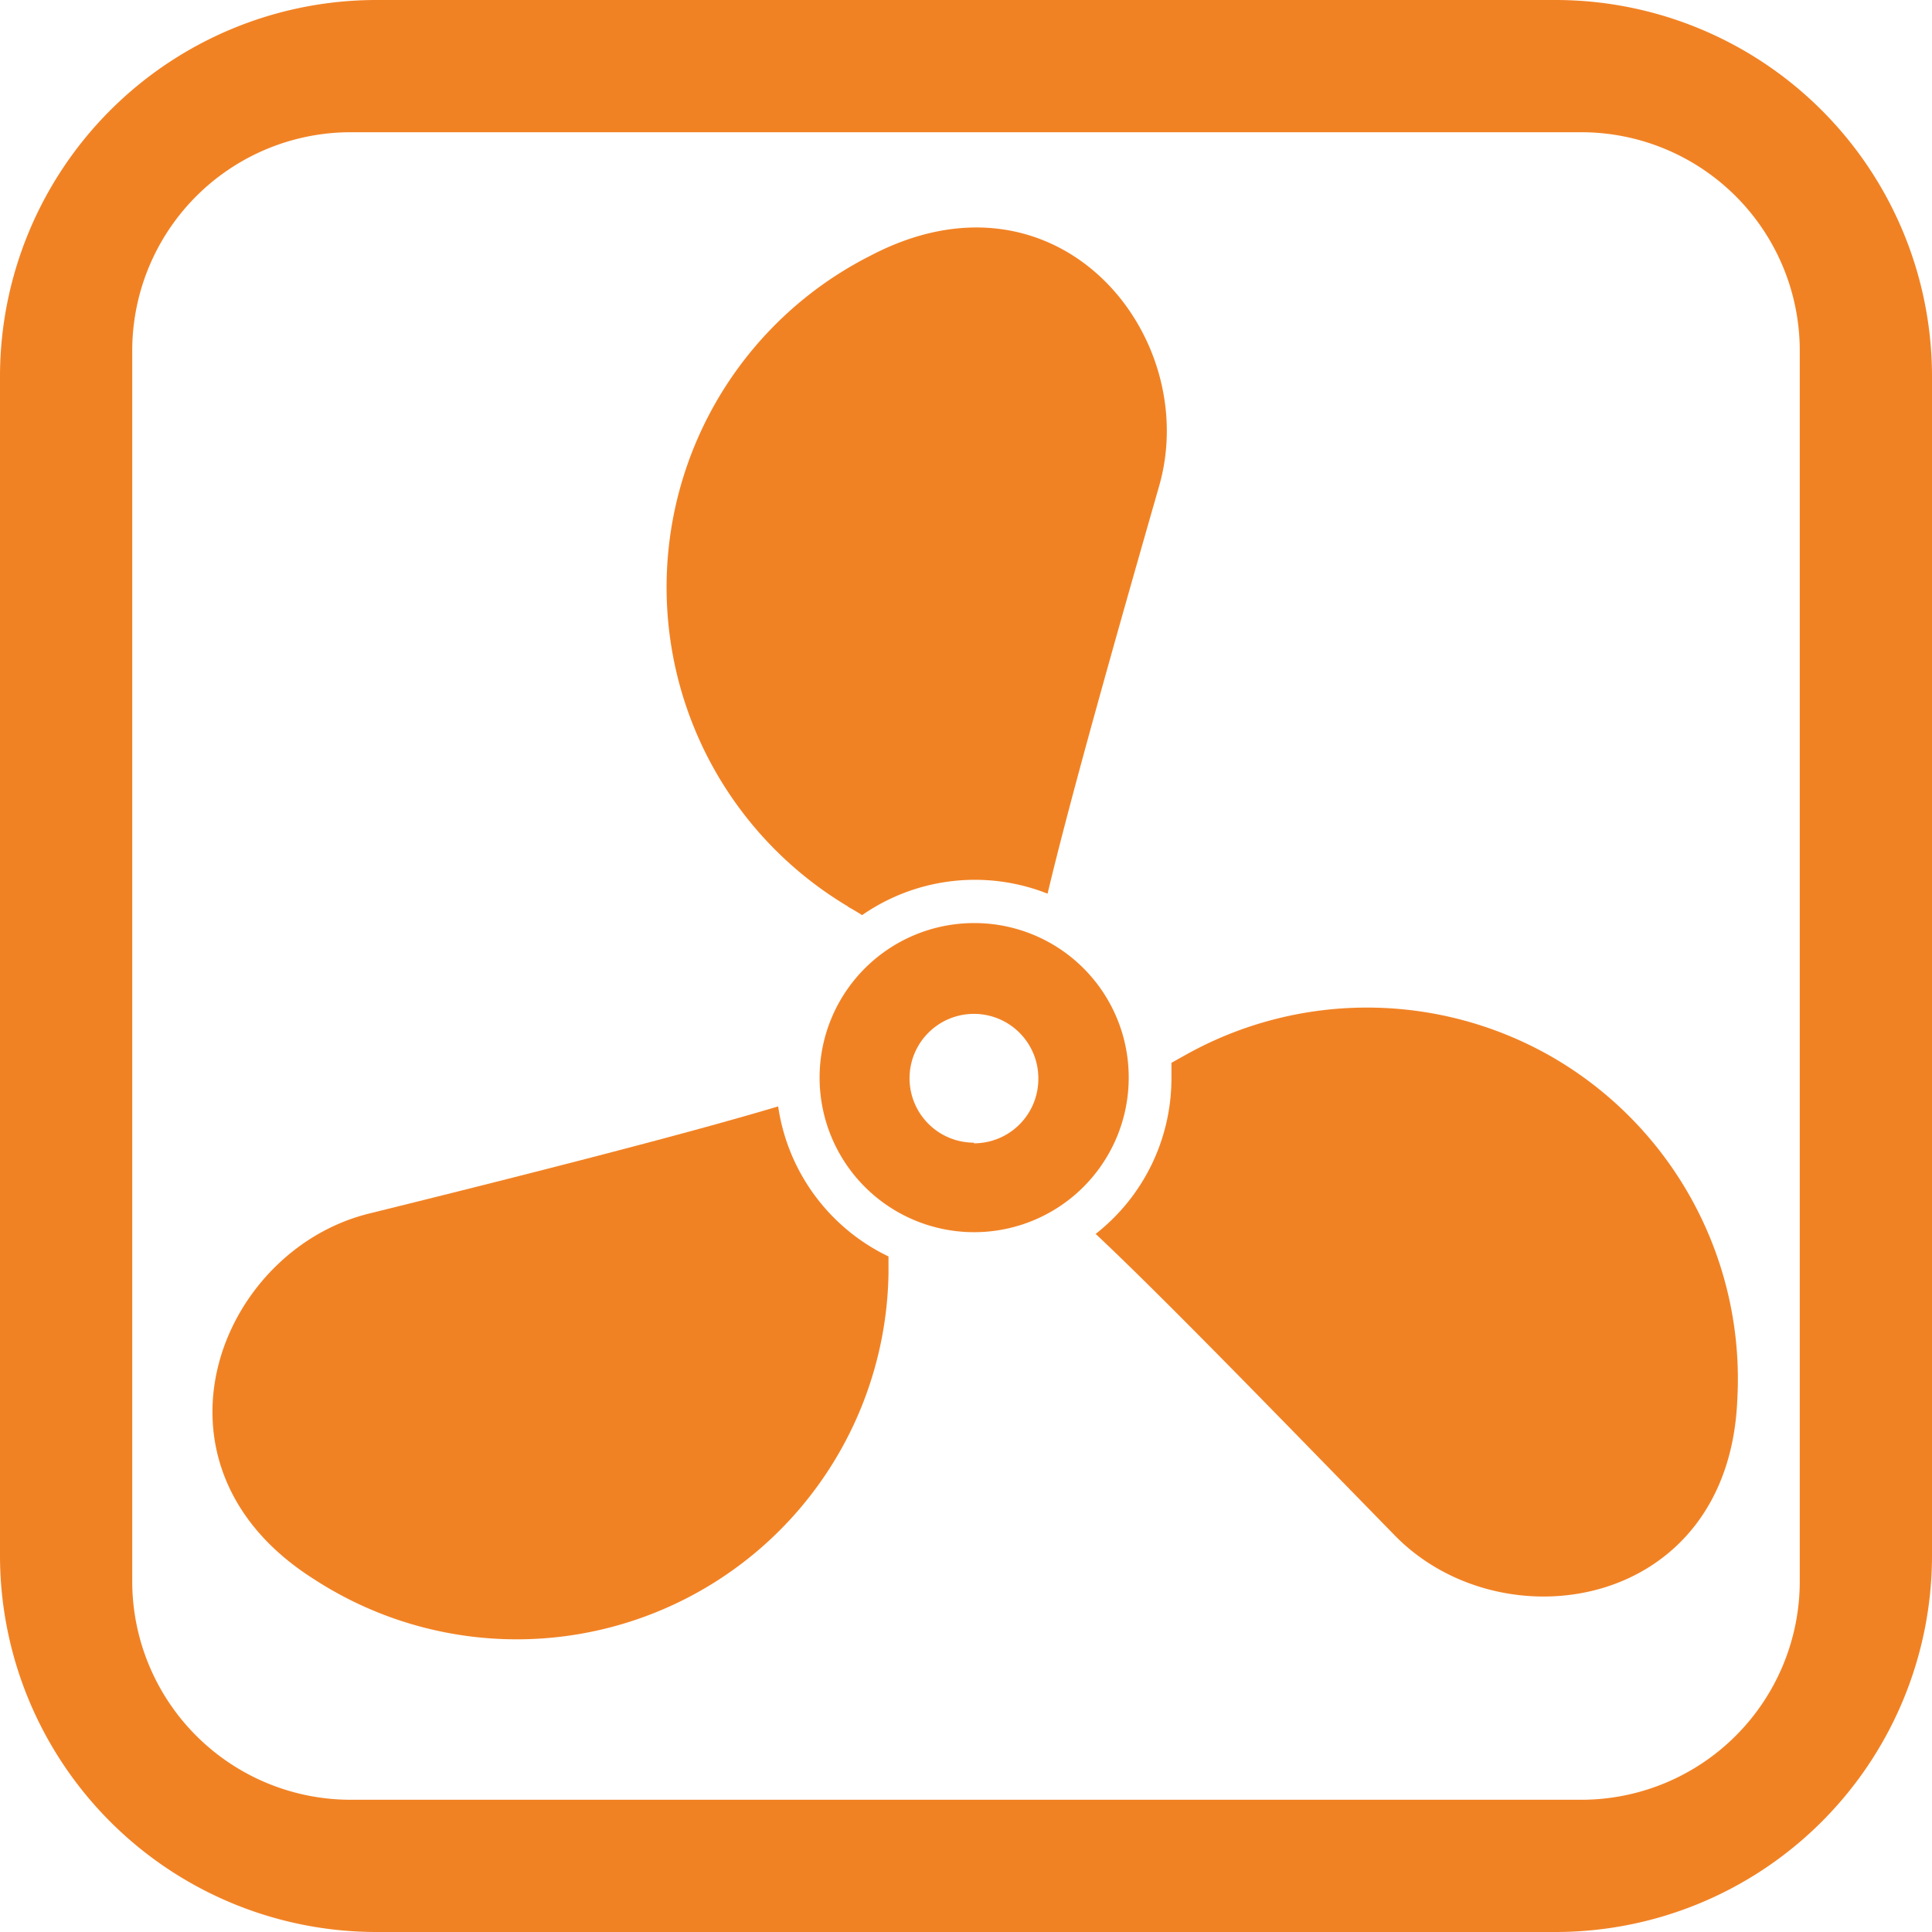
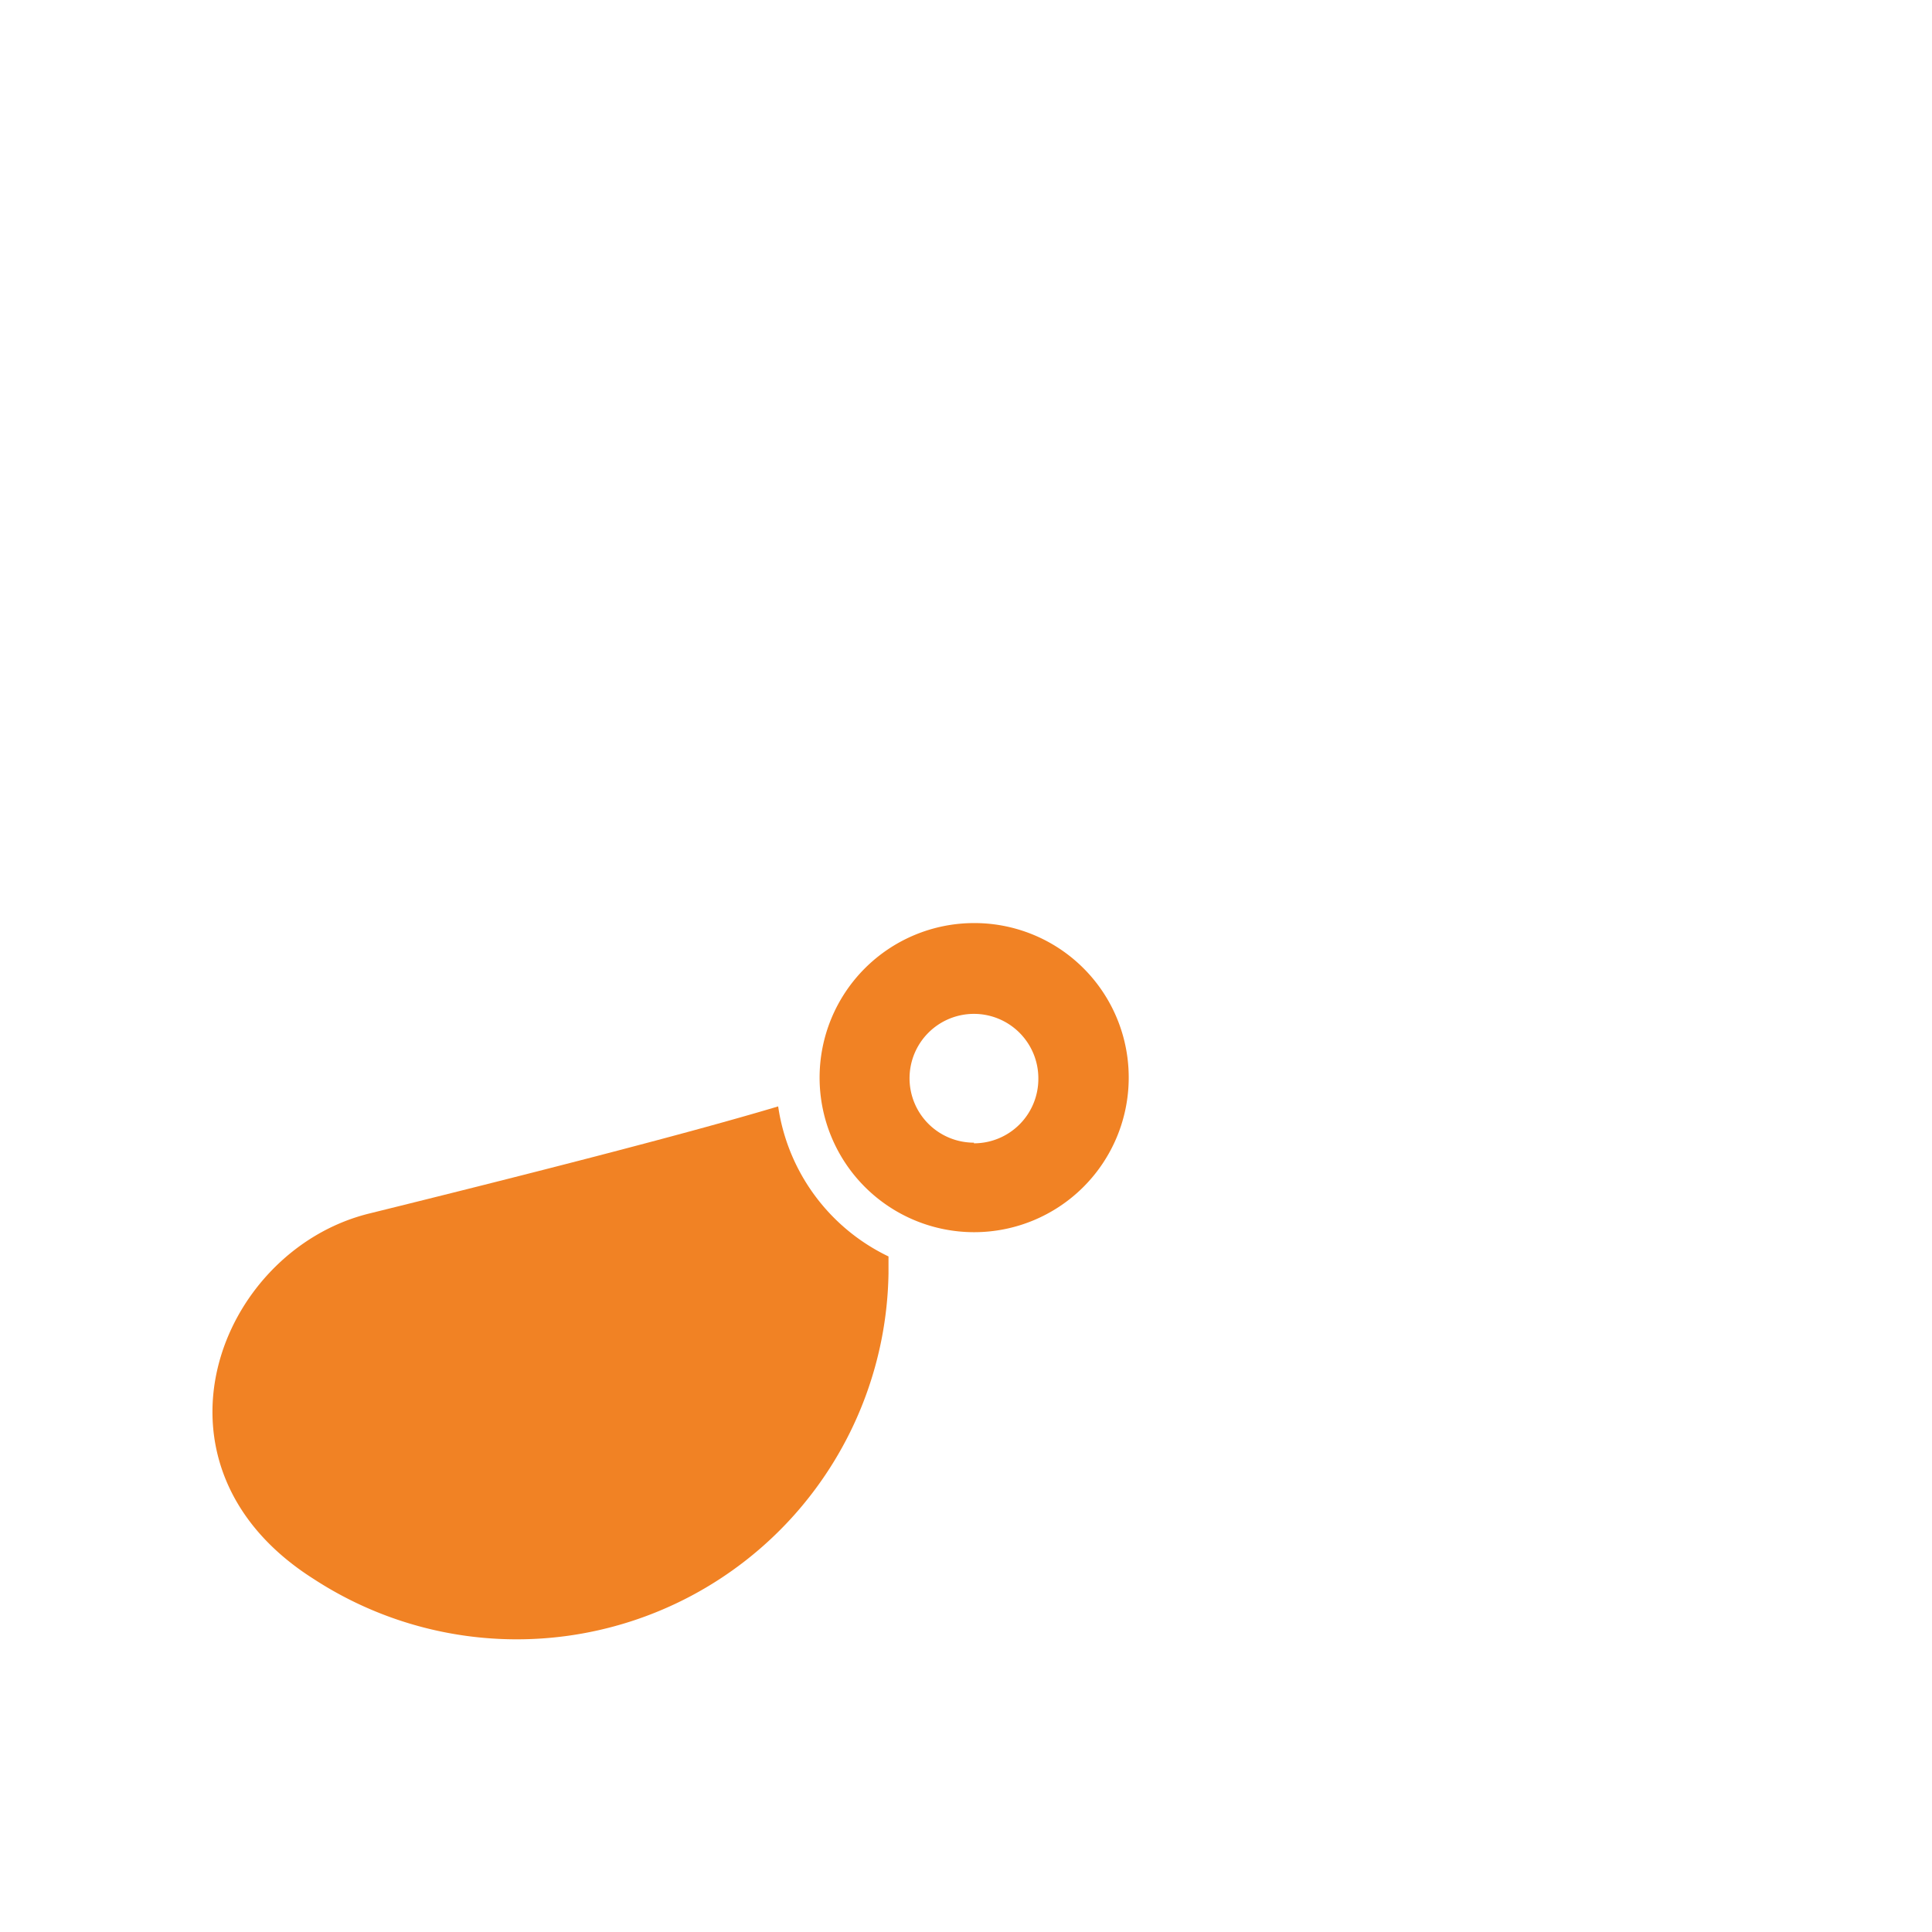
<svg xmlns="http://www.w3.org/2000/svg" viewBox="0 0 90 90">
  <defs>
    <style>.a{fill:#f18224;}</style>
  </defs>
-   <path class="a" d="M39.49,42.23c.19.11.42.24.67.4a9.21,9.21,0,0,1,8.64-1c1.06-4.47,3.28-12.3,5.2-19,2-7-4.72-15.28-13.43-10.73a17.31,17.31,0,0,0-1.08,30.32Z" />
  <path class="a" d="M36.25,51.54c-4.4,1.32-12.29,3.32-19.09,5-7,1.76-10.86,11.73-2.57,17a17.32,17.32,0,0,0,26.8-14.23c0-.21,0-.48,0-.78A9.22,9.22,0,0,1,36.25,51.54Z" />
-   <path class="a" d="M72.34,49.26a17.3,17.3,0,0,0-17.09-.13l-.68.38c0,.23,0,.48,0,.72a9.2,9.2,0,0,1-3.53,7.25c3.35,3.15,9,9,13.89,14,5,5.2,15.59,3.55,16-6.27A17.32,17.32,0,0,0,72.34,49.26Z" />
  <path class="a" d="M45.37,43a7.2,7.2,0,1,0,7.21,7.2A7.19,7.19,0,0,0,45.37,43Zm0,10.23a3,3,0,1,1,3-3A3,3,0,0,1,45.37,53.26Z" />
-   <path class="a" d="M72.49,0h-55A17.54,17.54,0,0,0,0,17.51v55A17.54,17.54,0,0,0,17.51,90h55A17.54,17.54,0,0,0,90,72.49v-55A17.54,17.54,0,0,0,72.49,0ZM83.84,73.67A10.18,10.18,0,0,1,73.67,83.84H16.33A10.18,10.18,0,0,1,6.16,73.67V16.34A10.18,10.18,0,0,1,16.33,6.16H73.67A10.18,10.18,0,0,1,83.84,16.34V73.67Z" />
</svg>